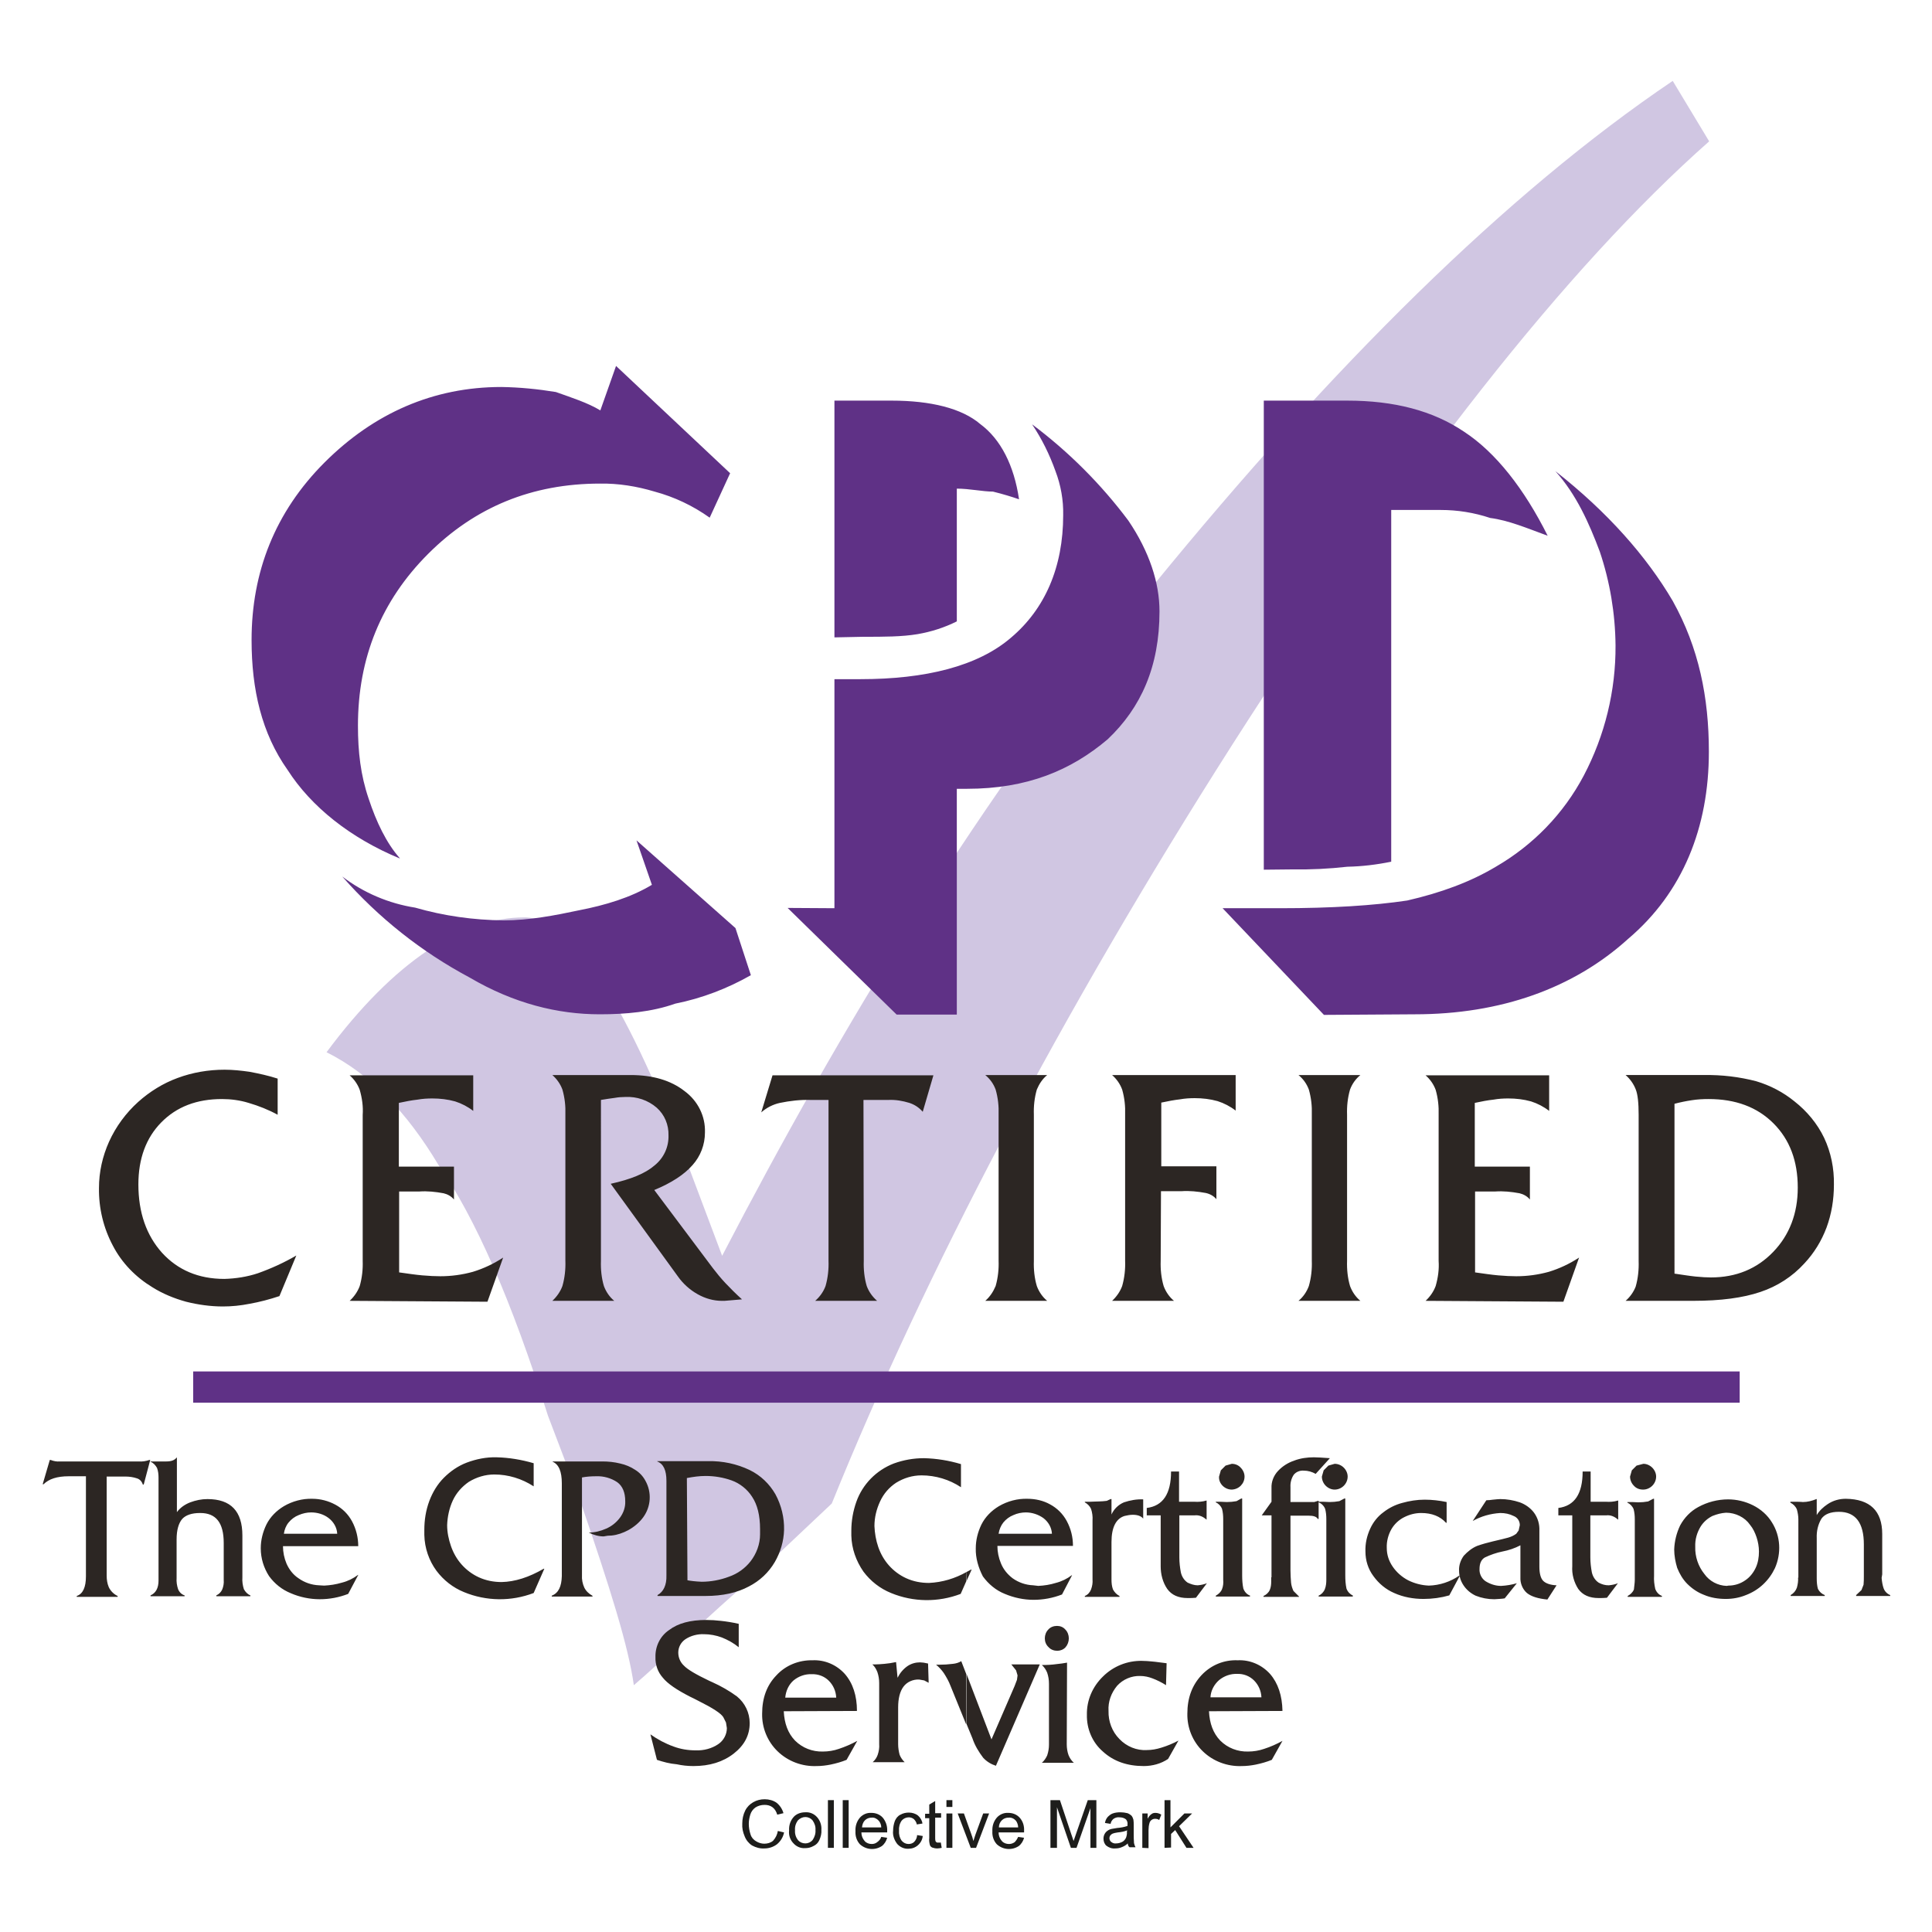
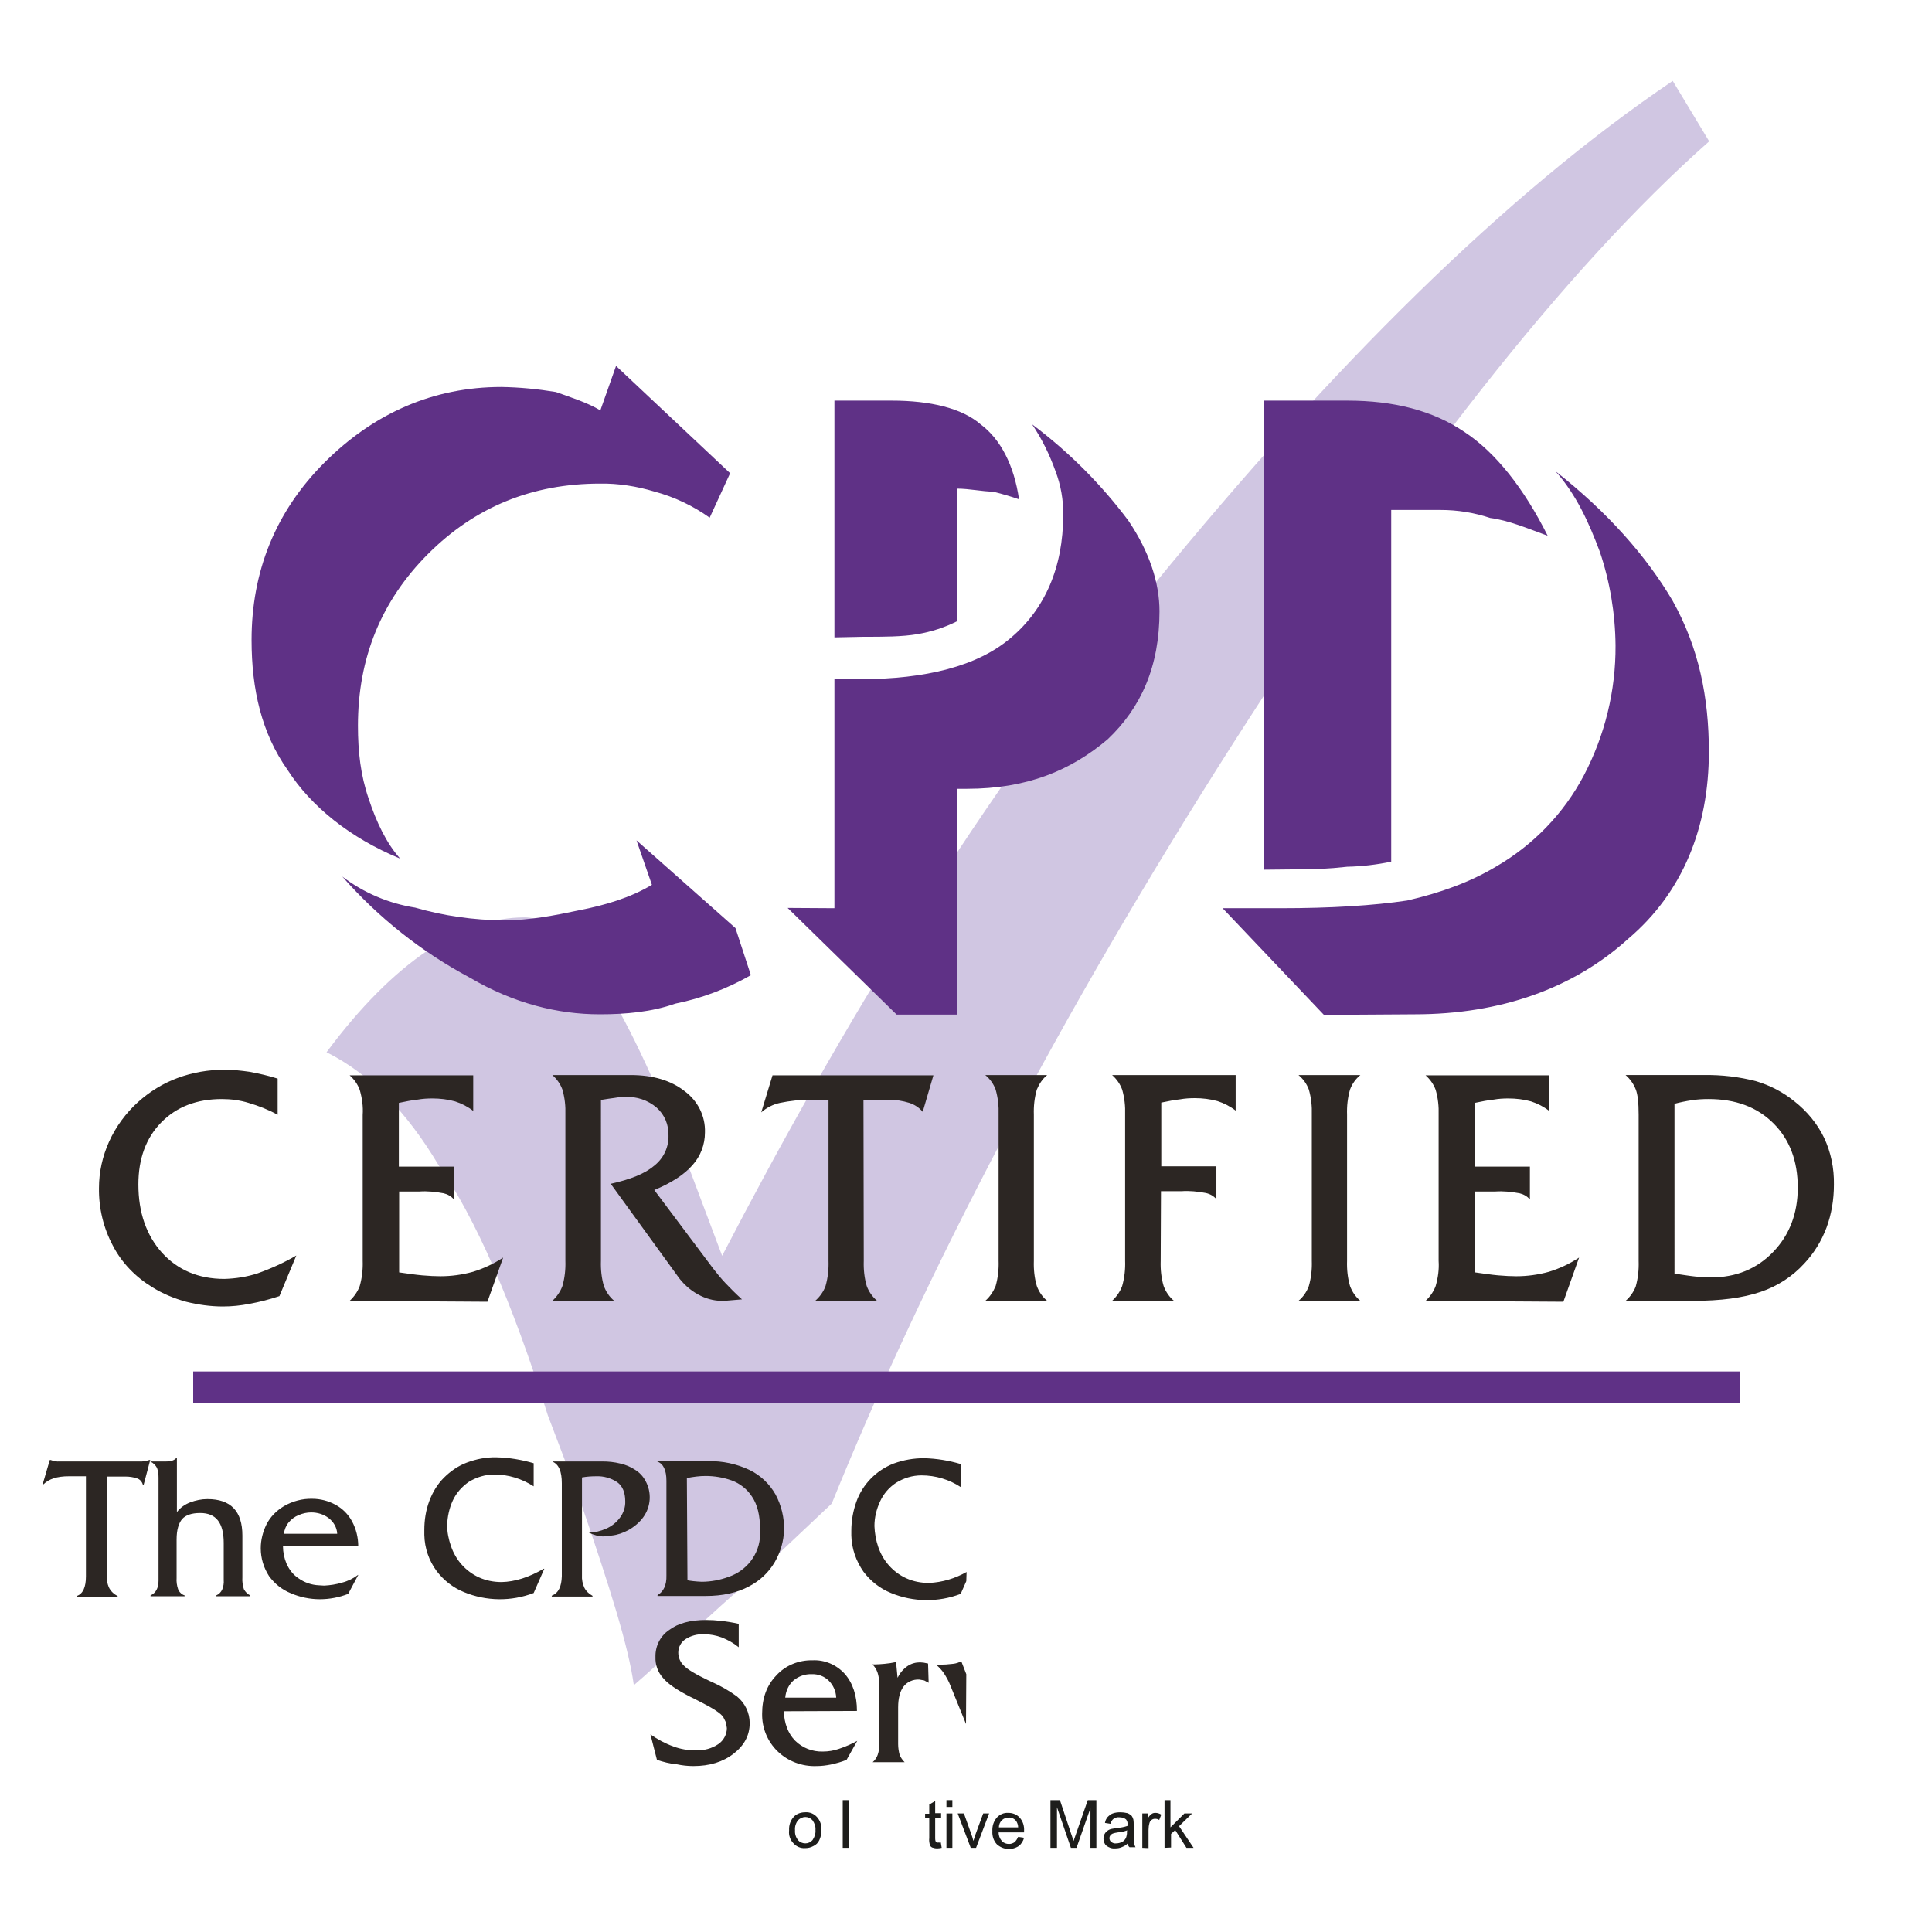
<svg xmlns="http://www.w3.org/2000/svg" version="1.1" id="图层_1" x="0px" y="0px" viewBox="0 0 652 652" style="enable-background:new 0 0 652 652;" xml:space="preserve">
  <style type="text/css">
	.st0{fill-rule:evenodd;clip-rule:evenodd;fill:#D0C6E2;}
	.st1{fill-rule:evenodd;clip-rule:evenodd;fill:#5F3186;}
	.st2{fill-rule:evenodd;clip-rule:evenodd;fill:#2C2623;}
	.st3{fill:none;stroke:#5F3186;stroke-width:10.544;stroke-miterlimit:2.613;}
	.st4{fill:#1D1D1B;}
</style>
  <title>cpd-certified</title>
  <path id="_Path_" class="st0" d="M564.5,27.3l12.3,20.4C528.5,90.4,474.8,159.1,416,251.1c-58,91-103.7,178.3-135.3,256.3  l-24.6,23.2c-18.4,15.8-33.4,30.7-42.2,38.1c-1.8-13-7.9-32.5-18.4-63.1l-10.6-27.9c-12.3-39-24.6-66.9-36.9-84.5  c-10.5-17.6-22.8-30.6-37.8-38.1c22.8-30.7,45.7-45.5,66.8-45.5c16.7,0,35.1,30.6,56.2,86.3l10.5,27.9  c39.5-76.1,87-155.1,145.8-226.6C449.4,123.9,508.2,65.3,564.5,27.3" />
  <path class="st1" d="M253.4,329.1c-7.9,4.5-16.5,7.8-25.5,9.6c-7.9,2.8-16.7,3.6-25.5,3.6c-14.1,0-28.9-3.6-43.9-12.4  c-16.3-8.7-30.8-20.2-43-34.1c7.2,5.5,15.7,9.1,24.6,10.5c9.7,2.8,19.7,4.2,29.8,4.3c8.8,0,17.5-1.7,25.5-3.4  c8.8-1.7,17.5-4.3,24.6-8.6l-5.2-15l33.4,29.6 M134.9,289.7c-16.7-6.9-29.9-17.5-37.8-29.8c-8.8-12.4-12.2-27.2-12.2-43.9  c0-22.9,7.9-43.2,24.6-59.9s36.8-25.5,59.7-25.5c6.2,0.1,12.3,0.7,18.4,1.7c5.3,1.9,10.7,3.6,15,6.2l5.3-15l38.5,36.2l-6.9,15  c-5.6-4-11.9-7-18.6-8.8c-6-1.8-12.2-2.8-18.4-2.7c-22.9,0-42.2,7.9-58,23.7s-23.7,35.1-23.7,58c0,8.8,0.9,16.7,3.6,24.6  c2.6,7.9,6,15,10.5,20.1 M281.6,215.1v-79.9h19.3c13.2,0,23.7,2.6,29.9,7.9c6.9,5.1,11.4,13.9,13.1,25.4c-2.6-0.9-5.2-1.7-8.8-2.6  c-3.5,0-7.9-1-12.2-1v44.8c-4.2,2.1-8.6,3.5-13.2,4.3c-5.3,0.9-11.4,0.9-18.4,0.9L281.6,215.1z M281.6,306.5v-77.3h8.8  c21.8,0,39.6-4.3,50.9-14.1c11.3-9.6,17.5-23.6,17.5-41.3c0.1-5-0.8-10.1-2.6-14.8c-2-5.6-4.6-10.9-7.9-15.8  c12.3,9.2,23.3,20.2,32.5,32.5c7.1,10.5,10.5,21,10.5,30.6c0,18.6-6.2,32.5-17.5,43.2c-12.4,10.5-27.2,16.7-47.5,16.7h-3.4v76.2  h-20.3l-36.8-36L281.6,306.5z M446.8,342.5l-34.2-36h19.3c17.5,0,31.6-0.9,43-2.6c11.3-2.6,21.2-6.2,29.9-11.4  c12.6-7.3,22.9-17.9,29.7-30.8c7.1-13.5,10.8-28.6,10.7-43.9c-0.1-10.8-1.9-21.5-5.3-31.6c-3.6-9.6-7.9-19.3-15-27.2  c17.6,13.8,30.8,28.8,39.6,43.8c8.8,15.8,12.2,32.5,12.2,50.9c0,25.5-8.8,47.5-27.2,63.1c-18.4,16.7-43,25.5-72.1,25.5L446.8,342.5z   M426.5,293.5V135.2h28.2c15.8,0,28.9,3.4,39.4,10.5c10.7,7,20.3,19.3,28.2,35.1c-7.1-2.6-13.2-5.2-19.4-6c-5.4-1.8-11-2.7-16.7-2.7  h-16.7v118.7c-4.9,1-9.8,1.6-14.8,1.7c-6.2,0.7-12.4,1-18.6,0.9L426.5,293.5z" />
  <path class="st2" d="M100,423.7l-5.7,13.7c-3.3,1.1-6.7,2-10.1,2.6c-3,0.6-6,0.9-9,0.9c-4.2,0-8.4-0.6-12.4-1.6  c-4-1.1-7.9-2.7-11.4-4.9c-5.6-3.4-10.3-8.2-13.3-14c-3.2-6-4.8-12.7-4.7-19.5c0-5.4,1.2-10.7,3.4-15.6c2.3-5.1,5.7-9.7,9.8-13.4  c3.9-3.5,8.4-6.3,13.3-8.1c5.1-1.9,10.5-2.8,15.9-2.8c2.8,0,5.6,0.3,8.4,0.7c3.2,0.6,6.4,1.3,9.5,2.3v12.2c-3.1-1.7-6.4-3-9.8-4  c-2.9-0.9-6-1.3-9-1.3c-8.5,0-15.3,2.6-20.5,7.9c-5.1,5.2-7.7,12.2-7.7,20.9c0,9.5,2.7,17.2,8,23.1c5.3,5.8,12.3,8.8,21,8.8  c3.8-0.1,7.7-0.7,11.3-1.9C91.5,428.1,95.9,426.1,100,423.7 M118,439c1.5-1.4,2.7-3.1,3.4-5c0.8-2.8,1.1-5.7,1-8.5v-49.2  c0.2-2.9-0.2-5.7-1-8.5c-0.7-1.9-1.9-3.6-3.4-4.9h41.7v12c-1.8-1.4-3.9-2.5-6.1-3.2c-2.5-0.7-5.1-1-7.7-1c-1.7,0-3.3,0.1-5,0.4  c-1.9,0.2-4,0.6-6.3,1.1v21.5h18.6v11.1c-0.9-1.1-2.2-1.8-3.5-2.1c-2.7-0.5-5.5-0.8-8.2-0.6h-6.8v27.3c2.9,0.4,5.5,0.8,7.8,1  c2.3,0.2,4.4,0.3,6.1,0.3c3.7,0,7.4-0.5,11-1.5c3.6-1.1,7-2.7,10.2-4.8l-5.3,14.9L118,439z M202.8,425.5c-0.1,2.9,0.2,5.8,1,8.5  c0.7,1.9,1.9,3.7,3.5,5h-20.9c1.5-1.4,2.7-3.1,3.4-5c0.8-2.8,1.1-5.7,1-8.5v-49.3c0.1-2.9-0.2-5.7-1-8.5c-0.7-1.9-1.9-3.6-3.4-4.9  h26.4c7.5,0,13.6,1.8,18.2,5.4c4.5,3.3,7.1,8.5,6.9,14c0,4.1-1.5,8-4.2,11c-2.8,3.2-7.1,6-12.9,8.4l19.8,26.4c1.3,1.7,2.7,3.4,4.2,5  c1.6,1.7,3.5,3.6,5.6,5.5l-5.9,0.5h-0.9c-2.8,0-5.6-0.8-8.1-2.2c-2.7-1.5-5-3.6-6.7-6l-22.7-31.3c6.8-1.5,11.7-3.5,14.8-6.2  c3.1-2.5,4.8-6.2,4.7-10.1c0.1-3.6-1.3-7-4-9.4c-2.9-2.5-6.7-3.8-10.6-3.6c-1.2,0-2.4,0.1-3.5,0.3c-1.4,0.2-3,0.4-4.7,0.7  L202.8,425.5z M291.5,425.5c-0.1,2.9,0.2,5.8,1,8.5c0.7,1.9,1.9,3.6,3.5,5h-20.9c1.6-1.4,2.8-3.1,3.5-5c0.8-2.8,1.1-5.7,1-8.5v-54.3  h-6.1c-3.5-0.1-6.9,0.3-10.3,1c-2.3,0.5-4.5,1.6-6.3,3.2l3.8-12.5H315l-3.6,12.3c-1.2-1.4-2.7-2.4-4.5-3c-2.3-0.7-4.6-1.1-7-1h-8.5  L291.5,425.5z M348.9,425.5c-0.1,2.9,0.2,5.8,1,8.5c0.7,1.9,1.9,3.7,3.5,5h-20.9c1.6-1.4,2.7-3.1,3.5-5c0.8-2.8,1.1-5.7,1-8.5v-49.3  c0.1-2.9-0.2-5.7-1-8.5c-0.7-1.9-1.9-3.6-3.5-4.9h20.9c-1.6,1.3-2.7,3-3.5,4.9c-0.8,2.8-1.1,5.6-1,8.5L348.9,425.5z M391.7,425.5  c-0.1,2.9,0.2,5.8,1,8.5c0.7,1.9,1.9,3.7,3.5,5h-20.9c1.5-1.4,2.7-3.1,3.4-5c0.8-2.8,1.1-5.7,1-8.5v-49.3c0.1-2.9-0.2-5.7-1-8.5  c-0.7-1.9-1.9-3.6-3.4-4.9h41.7v12c-1.8-1.4-3.9-2.5-6.1-3.2c-2.5-0.7-5.1-1-7.7-1c-1.7,0-3.3,0.1-5,0.4c-1.8,0.2-4,0.6-6.3,1.1  v21.5h18.6v11.1c-0.9-1.1-2.2-1.8-3.6-2.1c-2.7-0.5-5.5-0.8-8.2-0.6h-6.9L391.7,425.5z M454.6,425.5c-0.1,2.9,0.2,5.8,1,8.5  c0.7,1.9,1.9,3.7,3.5,5h-20.9c1.6-1.3,2.8-3.1,3.5-5c0.8-2.8,1.1-5.7,1-8.5v-49.3c0.1-2.9-0.2-5.7-1-8.5c-0.7-1.9-1.9-3.6-3.5-4.9  h20.9c-1.6,1.3-2.8,3-3.5,4.9c-0.8,2.8-1.1,5.6-1,8.5L454.6,425.5z M481.1,439c1.5-1.4,2.7-3.1,3.4-5c0.8-2.8,1.2-5.6,1-8.5v-49.2  c0.1-2.9-0.2-5.7-1-8.5c-0.7-1.9-1.9-3.6-3.4-4.9h41.7v12c-1.8-1.4-3.9-2.5-6.1-3.2c-2.5-0.7-5.1-1-7.7-1c-1.7,0-3.3,0.1-5,0.4  c-1.9,0.2-4,0.6-6.3,1.1v21.5h18.6v11.1c-0.9-1.1-2.2-1.8-3.5-2.1c-2.7-0.5-5.5-0.8-8.2-0.6h-6.8v27.3c2.9,0.4,5.5,0.8,7.8,1  s4.4,0.3,6.1,0.3c3.7,0,7.4-0.5,11-1.5c3.6-1.1,7-2.7,10.2-4.8l-5.3,14.9L481.1,439z M565,429.8c2.8,0.4,5.2,0.8,7.2,1  s3.8,0.3,5.2,0.3c8.5,0,15.5-2.9,21-8.6c5.5-5.7,8.3-13,8.3-21.7c0-9-2.7-16.2-8.2-21.7c-5.5-5.5-12.8-8.2-21.9-8.2  c-1.9,0-3.8,0.1-5.7,0.4c-2,0.3-3.9,0.7-5.8,1.2V429.8z M548.6,439c1.5-1.3,2.7-3,3.4-4.8c0.8-2.8,1.1-5.7,1-8.7v-49.3  c0-4-0.3-6.9-1-8.6c-0.7-1.8-1.9-3.5-3.4-4.8h26.5c5.9-0.1,11.9,0.6,17.6,2.1c4.7,1.4,9.1,3.7,12.9,6.8c4.2,3.3,7.7,7.5,10,12.3  c2.3,4.9,3.4,10.3,3.3,15.8c0,5-0.8,9.9-2.5,14.5c-1.7,4.5-4.2,8.6-7.5,12.1c-4,4.4-9.1,7.7-14.8,9.6c-5.9,2-13.4,3-22.7,3  L548.6,439z" />
  <line id="_Path_2" class="st3" x1="65.2" y1="468.1" x2="587.1" y2="468.1" />
  <path class="st2" d="M326.2,530.5c-3.9,2.2-8.2,3.5-12.7,3.7c-2.7,0-5.3-0.5-7.7-1.6c-2.2-1-4.2-2.5-5.8-4.3  c-1.6-1.8-2.8-3.9-3.6-6.2c-0.8-2.3-1.2-4.7-1.3-7.1c0-2.9,0.7-5.7,1.9-8.3c1.2-2.6,3-4.7,5.4-6.3c2.6-1.6,5.5-2.5,8.6-2.5  c4.7,0,9.4,1.4,13.3,4v-7.8c-4-1.2-8.2-1.9-12.5-2c-3.5,0-6.9,0.6-10.2,1.8c-5.9,2.3-10.5,7-12.6,12.9c-1.1,3.1-1.7,6.4-1.7,9.8v0.8  v0.8l0,0c0.1,4.4,1.6,8.6,4.1,12.2c2.4,3.2,5.6,5.7,9.3,7.2c7.5,3.1,15.9,3.2,23.5,0.3l1.9-4.3 M326.1,565l-1.7-4.4  c-0.8,0.5-1.8,0.8-2.8,0.9c-1.6,0.2-3.1,0.3-4.7,0.3h-1c1,0.8,1.9,1.8,2.6,2.8c0.9,1.4,1.7,2.8,2.3,4.4l5.2,12.8L326.1,565z   M221.7,593.9l-2.2-8.6c2.4,1.7,5,3.1,7.8,4.1c2.4,0.9,4.9,1.3,7.5,1.3c2.7,0.1,5.4-0.6,7.6-2.1c1.8-1.2,2.9-3.3,2.9-5.4l-0.3-1.9  l-0.9-1.8c-0.8-1.3-3.6-3.1-8.4-5.5c-1.2-0.6-2.1-1.1-2.8-1.4c-4.5-2.3-7.6-4.4-9.2-6.4c-1.7-1.9-2.6-4.4-2.5-7  c-0.1-3.6,1.6-7.1,4.6-9.1c3-2.3,7.2-3.4,12.5-3.4c1.7,0,3.3,0.1,5,0.3c1.8,0.2,3.8,0.5,6,1v7.9c-1.7-1.4-3.7-2.5-5.7-3.3  c-1.9-0.7-4-1.1-6-1.1c-2.2-0.1-4.5,0.5-6.3,1.7c-1.5,1-2.4,2.7-2.4,4.5c0,1.7,0.7,3.3,1.9,4.4c1.2,1.3,4.1,3,8.5,5.1l1.1,0.5  c2.9,1.3,5.7,2.9,8.3,4.8c2.7,2.2,4.3,5.5,4.3,9c0,4.1-1.8,7.5-5.4,10.3c-3.6,2.8-8.1,4.2-13.6,4.2c-1.9,0-3.8-0.2-5.6-0.6  C226,595.2,223.8,594.6,221.7,593.9L221.7,593.9z M265,572.9h17.2c-0.1-2.2-1-4.2-2.5-5.7c-1.5-1.5-3.6-2.3-5.8-2.2  c-2.2-0.1-4.4,0.7-6.1,2.1C266.2,568.5,265.2,570.6,265,572.9z M264.5,577.5c0.2,4.1,1.4,7.4,3.8,9.9c2.5,2.5,5.9,3.8,9.4,3.7  c1.8,0,3.7-0.3,5.4-0.9c2.1-0.7,4.2-1.6,6.2-2.7l-3.6,6.4c-1.7,0.7-3.5,1.2-5.4,1.6c-1.5,0.3-3.1,0.5-4.7,0.5  c-4.9,0.2-9.7-1.6-13.2-5c-3.4-3.3-5.3-7.9-5.2-12.7c0-5.3,1.6-9.6,4.8-12.9c3.1-3.4,7.6-5.2,12.2-5.1c4.1-0.2,8.1,1.5,10.9,4.6  c2.7,3.1,4.1,7.3,4.1,12.5L264.5,577.5z M313.4,567.9l-1.5-0.8l-1.7-0.3c-2.1-0.1-4.1,0.8-5.3,2.4c-1.2,1.6-1.8,4-1.8,7v12.4  c0,1.2,0.2,2.5,0.5,3.6c0.4,1,1,1.8,1.7,2.5h-10.8c0.8-0.7,1.4-1.6,1.7-2.5c0.4-1.2,0.6-2.4,0.5-3.6v-20.6c0-1.3-0.2-2.5-0.6-3.7  c-0.4-1-0.9-1.9-1.7-2.6h0.7c1.1,0,2.2-0.1,3.4-0.2c1.2-0.1,2.5-0.3,3.9-0.6l0.5,5.3c0.8-1.6,1.9-2.9,3.3-3.9  c1.3-0.9,2.8-1.3,4.3-1.3l1.2,0.1l1.5,0.3L313.4,567.9z M29,532v-33.8h-5.8c-3.9,0-6.7,0.9-8.5,2.7h-0.3l2.4-8.2h0.3  c1,0.4,2.1,0.6,3.1,0.5h26.6c1.2,0.1,2.5-0.1,3.6-0.5h0.3l-2.2,8.3h-0.3c-0.3-1-1-1.8-2-2.1c-1.2-0.4-2.5-0.6-3.8-0.6H36v33.5  c0,1.3,0.2,2.6,0.7,3.8c0.6,1.3,1.7,2.4,3,3v0.3H25.9v-0.3C28,537.9,29,535.6,29,532L29,532z M53.5,532.7v-34c0-1.1-0.1-2.2-0.5-3.3  c-0.5-0.9-1.2-1.7-2.2-2.1v-0.1h5.3c1.7,0,2.8-0.4,3.5-1.3h0.1v18.4c1.1-1.5,2.7-2.6,4.5-3.3c1.9-0.7,3.8-1.1,5.8-1.1  c7.9,0,11.8,4.1,11.8,12.3v14.1c-0.1,1.4,0.1,2.7,0.5,4c0.5,0.9,1.2,1.7,2.2,2.1v0.3H73v-0.3c0.9-0.4,1.6-1.1,2-2  c0.4-1,0.6-2.1,0.5-3.2v-12.5c0-6.8-2.6-10.1-7.9-10.1h-0.1c-2.8,0-4.8,0.7-6,2c-1.2,1.4-1.9,3.7-1.9,6.9v13  c-0.1,1.3,0.1,2.6,0.5,3.8c0.4,1,1.2,1.8,2.2,2.1v0.3H50.8v-0.3c1.8-0.8,2.7-2.5,2.7-5V532.7z M88,522.5c0-2.8,0.7-5.5,1.9-8  c1.3-2.6,3.4-4.7,5.9-6.2c2.9-1.7,6.3-2.6,9.6-2.5c2.7,0,5.4,0.7,7.8,2c2.4,1.3,4.3,3.2,5.6,5.6c1.4,2.6,2.1,5.5,2.1,8.4H95.5  c0,2,0.4,4,1.2,5.9c0.9,2,2.2,3.7,4,4.9c2.1,1.5,4.5,2.3,7,2.4l1.7,0.1c2-0.1,4-0.4,6-1c2-0.5,3.8-1.4,5.4-2.6h0.1l-3.4,6.4  c-3.1,1.2-6.3,1.8-9.6,1.8c-3.3,0-6.7-0.7-9.7-2c-3-1.2-5.5-3.2-7.4-5.8C89,529.1,88,525.9,88,522.5 M95.8,517.6h18  c-0.1-2.1-1.2-4-2.9-5.3c-1.7-1.3-3.8-1.9-5.9-1.9c-1.4,0-2.8,0.3-4.2,0.9c-1.3,0.5-2.5,1.4-3.4,2.5C96.5,514.9,96,516.2,95.8,517.6   M143.2,518v-0.8v-0.9c0-3.3,0.5-6.6,1.7-9.8c1.1-2.9,2.7-5.6,4.9-7.8c2.2-2.2,4.8-4,7.7-5.1c3.2-1.2,6.6-1.9,10.1-1.8  c4.2,0.1,8.4,0.8,12.5,2v7.8c-4-2.6-8.6-4-13.3-4c-3,0-6,0.9-8.6,2.5c-2.3,1.6-4.2,3.7-5.4,6.3c-1.2,2.6-1.8,5.5-1.9,8.3  c0,2.4,0.5,4.8,1.3,7.1c0.8,2.3,2,4.4,3.6,6.2c1.6,1.8,3.6,3.3,5.8,4.3c2.4,1.1,5,1.6,7.7,1.6c4.5-0.1,9.2-1.6,14.2-4.5h0.2  l-3.6,8.2c-7.6,2.9-16,2.8-23.5-0.3c-3.7-1.5-6.9-4-9.3-7.2C144.8,526.7,143.3,522.5,143.2,518L143.2,518z M189.6,531.9v-31.3  c0-4-1-6.4-3.1-7.3v-0.1h16.8c2,0,4,0.2,6,0.7c1.8,0.4,3.5,1.1,5,2.1c1.5,0.9,2.7,2.2,3.5,3.7c2.2,3.9,1.9,8.7-0.7,12.3  c-1.3,1.8-3.1,3.3-5.1,4.4c-1.7,0.9-3.6,1.6-5.6,1.8c-0.9,0-1.8,0.1-2.7,0.3c-1.7,0-3.4-0.5-5-1.3c2,0,4-0.5,5.8-1.3  c1.9-0.8,3.5-2.1,4.7-3.7c1.2-1.6,1.9-3.6,1.8-5.6c0-2.9-0.9-5.1-2.7-6.4c-2.1-1.4-4.6-2.1-7.1-2c-1.6,0-3.2,0.1-4.8,0.4v33  c-0.1,1.4,0.2,2.9,0.8,4.2c0.6,1.2,1.6,2.1,2.7,2.7l0.1,0.3h-13.8v-0.3C188.5,537.6,189.5,535.4,189.6,531.9 M224.9,531.7v-32  c0-3.5-1-5.7-3.1-6.5v-0.1H239c4.8-0.1,9.6,0.9,14,3c3.7,1.8,6.7,4.7,8.7,8.2c2,3.7,3,7.9,2.9,12c-0.1,3.8-1.2,7.5-3.1,10.8  c-2.1,3.6-5.1,6.4-8.8,8.3c-3.9,2.1-8.8,3.2-14.6,3.2h-16.2v-0.3C223.9,537.2,225,534.9,224.9,531.7 M232,533.3  c1,0.2,2.6,0.4,4.8,0.5c3.1,0,6.3-0.6,9.2-1.7c2.9-1,5.4-2.8,7.3-5.2c2-2.6,3.2-5.8,3.2-9.1v-0.9v-0.8c0-4.7-0.9-8.3-2.7-11  c-1.6-2.5-4.1-4.5-6.9-5.5c-2.8-1-5.8-1.5-8.8-1.5c-2.1,0-4.2,0.3-6.3,0.7L232,533.3z" />
-   <path class="st2" d="M326.2,530.5l1.5-0.8h0.2l-1.7,3.8 M326.2,565l8.4,22l7.8-18l0.8-2.1l0.2-1.5l-0.5-1.7l-1.6-2h9.6l-14.8,34.2  c-1.6-0.5-3.1-1.4-4.3-2.7c-1.5-2-2.8-4.1-3.6-6.5l-2.1-5.1L326.2,565z M352.6,552.9c0-1.1,0.4-2.2,1.2-3c0.7-0.8,1.8-1.2,2.9-1.2  c1.1,0,2.1,0.4,2.8,1.2c0.8,0.8,1.2,1.9,1.2,3c0,1.1-0.4,2.2-1.1,3c-0.7,0.8-1.8,1.2-2.8,1.2c-1.1,0-2.2-0.4-2.9-1.2  C353,555.1,352.6,554,352.6,552.9 M360,588.7c0,1.2,0.2,2.5,0.6,3.6c0.4,1,1,1.9,1.8,2.6h-10.8c0.8-0.7,1.4-1.6,1.8-2.5  c0.4-1.2,0.6-2.4,0.6-3.6v-20.6c0-1.3-0.2-2.5-0.6-3.7c-0.4-1-1-1.9-1.8-2.6c1.9,0,3.5-0.1,4.9-0.3c1.2-0.1,2.4-0.3,3.6-0.5  L360,588.7z M393.5,568.7c-1.4-0.9-3-1.7-4.6-2.3c-1.3-0.5-2.7-0.8-4.1-0.8c-2.9-0.1-5.8,1.1-7.8,3.3c-2,2.4-3.1,5.4-2.9,8.5  c-0.1,3.5,1.2,7,3.7,9.5c2.4,2.5,5.8,3.9,9.2,3.7c1.7,0,3.3-0.3,4.9-0.8c2-0.6,3.9-1.4,5.8-2.4l-3.5,6.2c-1.2,0.8-2.5,1.4-3.9,1.8  c-1.4,0.4-2.9,0.6-4.3,0.6c-5.6,0-10.2-1.6-13.8-4.9c-3.6-3.1-5.5-7.7-5.4-12.4c-0.1-4.9,1.9-9.5,5.4-12.9c3.5-3.5,8.3-5.4,13.2-5.3  c1.1,0,2.2,0.1,3.3,0.2c1.4,0.1,3.1,0.4,5,0.6L393.5,568.7z M408.5,572.8h17.2c-0.1-2.2-1-4.2-2.5-5.7c-1.5-1.5-3.6-2.3-5.7-2.2  c-2.2-0.1-4.4,0.7-6.1,2.1C409.7,568.5,408.6,570.6,408.5,572.8L408.5,572.8z M408,577.5c0.2,4.1,1.4,7.4,3.8,9.9  c2.5,2.5,5.9,3.8,9.4,3.7c1.8,0,3.7-0.3,5.4-0.9c2.2-0.7,4.2-1.6,6.2-2.7l-3.6,6.4c-1.7,0.7-3.5,1.2-5.4,1.6  c-1.5,0.3-3.1,0.5-4.7,0.5c-4.9,0.2-9.7-1.6-13.2-5c-3.4-3.3-5.3-7.9-5.2-12.7c0-5.3,1.6-9.6,4.8-13c3.2-3.4,7.6-5.2,12.2-5  c4.1-0.2,8.1,1.5,10.9,4.6c2.7,3.1,4.1,7.3,4.2,12.5L408,577.5z M329.3,522.5c0-2.8,0.7-5.5,1.9-8c1.3-2.6,3.4-4.7,5.9-6.2  c2.9-1.7,6.3-2.6,9.6-2.5c2.7,0,5.4,0.6,7.7,1.9c2.4,1.3,4.3,3.2,5.6,5.6c1.4,2.6,2.1,5.4,2.1,8.4h-25.5c0,2,0.4,4,1.2,5.9  c0.8,2,2.2,3.7,3.9,5c2.1,1.5,4.5,2.3,7,2.4l1.7,0.2c2-0.1,4-0.4,5.9-1c2-0.5,3.8-1.4,5.4-2.6h0.1l-3.4,6.5  c-3.1,1.2-6.3,1.8-9.6,1.8c-3.3,0-6.6-0.7-9.7-2c-3-1.2-5.5-3.3-7.4-5.9C330.2,529.1,329.2,525.8,329.3,522.5 M337,517.6h18  c-0.1-2.1-1.2-4-2.9-5.3c-1.7-1.2-3.8-1.9-5.9-1.9c-1.4,0-2.9,0.3-4.2,0.9c-1.3,0.5-2.5,1.4-3.4,2.5  C337.8,514.8,337.2,516.2,337,517.6 M368.7,533v-19.9c0.1-1.3-0.1-2.7-0.5-3.9c-0.4-0.9-1.2-1.7-2.1-2.2v-0.2h1.8  c0.7,0,1.7-0.1,2.9-0.1c0.9,0,1.8-0.1,2.7-0.2l1.3-0.6h0.3v5.2c0.8-1.8,2.3-3.3,4.2-4.1c2.1-0.7,4.3-1.1,6.5-1v6.5  c-0.6-0.8-1.8-1.3-3.5-1.3c-1,0-1.9,0.2-2.8,0.4c-2.9,0.9-4.4,3.9-4.4,8.8V533c0,1.2,0.1,2.3,0.5,3.4c0.5,0.9,1.2,1.7,2.2,2.2v0.3  h-11.7v-0.3c1-0.4,1.7-1.2,2.1-2.2C368.6,535.3,368.8,534.2,368.7,533 M391.7,528.6v-17.2H387v-2.5c5.5-0.7,8.2-4.8,8.2-12.3h2.7  v10.2h5.1c1.4,0.1,2.8,0,4.1-0.4h0.1v6.4h-0.1c-1.1-1-2.5-1.6-4-1.4H398v14.2c0,1.7,0.2,3.4,0.5,5c0.3,1.4,1.1,2.7,2.3,3.5  c1.1,0.5,2.2,0.9,3.4,0.9c1.1-0.1,2.1-0.3,3.1-0.7l-3.7,4.9c-0.9,0.1-1.9,0.1-2.8,0.1c-3.1,0-5.4-1-6.9-3.1  C392.4,534,391.7,531.3,391.7,528.6L391.7,528.6z M415.7,494c1.2,0,2.3,0.5,3,1.3c0.8,0.8,1.3,1.9,1.3,3c0,2.4-1.9,4.3-4.3,4.4  c-1.2,0-2.3-0.5-3.1-1.3c-0.8-0.8-1.3-1.9-1.2-3.1l0.6-2.1l1.6-1.6L415.7,494 M412.8,533.1v-20.5c0-1.1-0.1-2.3-0.4-3.4  c-0.4-1-1.2-1.8-2.1-2.2v-0.2c1.2,0,2.4,0,3.7,0.1c1.1,0,2.2-0.1,3.3-0.3l1.6-0.9h0.3v26c0,1.5,0.1,3,0.4,4.4c0.4,1.1,1.2,2,2.3,2.4  l-0.1,0.3h-11.5v-0.3c0.9-0.5,1.7-1.2,2.1-2.2C412.8,535.3,412.9,534.2,412.8,533.1 M429.1,532.3v-20.9h-3.3l3.3-4.6v-4.6  c-0.1-2.1,0.7-4.2,2.2-5.8c1.5-1.6,3.4-2.8,5.5-3.5c2.1-0.8,4.4-1.1,6.6-1.1c1,0,2.8,0.1,5.4,0.3l-4.8,5.3c-1.2-0.7-2.6-1.1-4-1.1  c-1.3-0.1-2.6,0.4-3.4,1.4c-0.8,1.2-1.2,2.7-1.1,4.2v5h8l1.3-0.4h0.2v6.1h-0.3c-0.4-0.8-1.5-1.1-3.1-1.1h-6.1v18.5  c0,1.4,0.1,2.8,0.2,4.1c0.1,1,0.4,1.9,0.8,2.8l1.9,1.9v0.1h-12v-0.3c0.9-0.4,1.7-1.1,2.1-2c0.4-0.9,0.5-1.9,0.5-2.9V532.3z   M450.4,494c1.2,0,2.3,0.5,3.1,1.3c0.8,0.8,1.3,1.9,1.3,3c0,1.2-0.5,2.3-1.3,3.1c-0.8,0.8-1.9,1.3-3.1,1.3c-1.1,0-2.2-0.5-3-1.3  c-0.8-0.8-1.3-1.9-1.3-3.1l0.6-2.1l1.6-1.6L450.4,494 M447.6,533.1v-20.5c0-1.1-0.1-2.3-0.4-3.4c-0.4-1-1.2-1.8-2.2-2.2v-0.2  c1.2,0,2.4,0,3.7,0.1c1.1,0,2.2-0.1,3.3-0.3l1.7-0.9h0.3v26c0,1.5,0.1,3,0.4,4.4c0.4,1.1,1.2,1.9,2.2,2.4l-0.1,0.3H445v-0.3  c0.9-0.4,1.7-1.2,2.1-2.2C447.5,535.3,447.6,534.2,447.6,533.1 M460.8,523.6c-0.1-2.7,0.5-5.3,1.6-7.7c1-2.2,2.5-4.1,4.4-5.5  c1.9-1.5,4.1-2.6,6.4-3.2c2.5-0.7,5-1.1,7.6-1.1c2.5,0,5,0.3,7.4,0.8v7H488c-2-2.2-4.8-3.3-8.4-3.3c-2,0-3.9,0.5-5.7,1.4  c-1.8,0.9-3.3,2.3-4.3,4c-1.1,1.9-1.7,4.2-1.6,6.4c0,2.3,0.7,4.4,2,6.3c1.3,1.9,3.1,3.5,5.2,4.6c2.2,1.1,4.6,1.7,7,1.8  c3.7-0.1,7.3-1.3,10.3-3.4h0.2l-3.6,6.7c-2.8,0.8-5.7,1.2-8.7,1.2c-3.4,0-6.8-0.6-9.9-2c-2.8-1.2-5.2-3.2-7-5.7  C461.7,529.5,460.8,526.6,460.8,523.6L460.8,523.6z M492.4,530.1c-0.1-1.8,0.5-3.6,1.6-5.1c1.3-1.4,2.8-2.6,4.5-3.3  c1.7-0.6,3.5-1.1,5.2-1.5c2.5-0.6,4.3-1,5.3-1.3c1-0.3,1.9-0.7,2.7-1.3l0.8-1.1l0.4-1.8c0-1.4-0.8-2.6-2.1-3.1c-1.4-0.7-2.9-1-4.5-1  c-3.3,0.2-6.5,1.1-9.3,2.7l4.6-7c0.7,0,1.5-0.1,2.2-0.2c1.1-0.1,1.9-0.2,2.5-0.2c2.3,0,4.5,0.4,6.6,1.1c1.9,0.7,3.6,1.9,4.8,3.5  c1.3,1.8,1.9,3.9,1.8,6.1v12.1c0,2.2,0.4,3.8,1.2,4.7s2.4,1.5,4.6,1.6l-3.1,4.8c-3.1-0.3-5.4-1-6.9-2.2c-1.5-1.3-2.3-3.3-2.2-5.3  v-10.8c-1.9,1-4,1.7-6.1,2.1c-2,0.4-4,1.1-5.9,2c-1.2,0.7-1.8,2-1.8,3.9c-0.1,1.6,0.7,3.2,2,4.1c1.6,1,3.4,1.6,5.3,1.6  c1.8-0.1,3.6-0.4,5.3-0.9l-4.1,5.1c-1.1,0.2-2.3,0.2-3.5,0.3c-2.2,0-4.3-0.4-6.3-1.2c-1.7-0.8-3.1-2-4.1-3.5  C492.9,533.5,492.4,531.8,492.4,530.1 M530.6,528.5v-17.1h-4.7v-2.5c5.5-0.7,8.2-4.8,8.2-12.3h2.7v10.2h5.1c1.4,0.1,2.8,0,4.1-0.4  h0.1v6.4H546c-1.1-1-2.5-1.6-4-1.4h-5.3v14.2c0,1.7,0.2,3.4,0.5,5c0.3,1.4,1.1,2.7,2.3,3.5c1.1,0.6,2.2,0.9,3.4,0.9  c1.1-0.1,2.1-0.3,3.1-0.7l-3.7,4.9c-0.9,0.1-1.9,0.1-2.8,0.1c-3.1,0-5.4-1-6.9-3.1C531.2,534,530.4,531.3,530.6,528.5L530.6,528.5z   M554.6,494c1.1,0,2.2,0.5,3,1.3c0.8,0.8,1.3,1.9,1.3,3c0,1.2-0.5,2.3-1.3,3.1c-0.8,0.8-1.9,1.3-3.1,1.3c-1.2,0-2.3-0.4-3.1-1.3  c-0.8-0.8-1.3-1.9-1.3-3.1l0.6-2.1l1.6-1.6L554.6,494 M551.7,533.1v-20.4c0-1.1-0.1-2.3-0.4-3.4c-0.4-1-1.2-1.8-2.1-2.2v-0.2  c1.2,0,2.4,0,3.7,0.1c1.1,0,2.2-0.1,3.3-0.3l1.7-0.9h0.3v26c-0.1,1.5,0.1,3,0.4,4.4c0.4,1.1,1.2,2,2.3,2.4l-0.1,0.3h-11.5v-0.3  c0.9-0.5,1.7-1.2,2.1-2.2C551.5,535.3,551.7,534.2,551.7,533.1 M565,522.9c0.1-2.8,0.8-5.6,2-8.1c1.4-2.6,3.5-4.8,6.1-6.2  c3.1-1.7,6.6-2.6,10.1-2.6c2.9,0,5.8,0.7,8.4,2c2.6,1.3,4.9,3.3,6.4,5.8c2.9,4.6,3.2,10.4,1,15.4c-1,2.1-2.3,3.9-4,5.5  c-1.7,1.6-3.7,2.8-5.8,3.6c-2.2,0.9-4.5,1.3-6.8,1.3c-2.5,0-5.1-0.4-7.4-1.4c-2.1-0.8-4-2.1-5.6-3.7c-1.5-1.5-2.6-3.4-3.4-5.4  C565.4,527.1,565,525,565,522.9z M572.1,522c-0.1,3.3,1,6.6,3.1,9.2c1.7,2.4,4.5,3.9,7.5,4l0.6-0.1c2,0,4-0.6,5.7-1.8  c1.5-1,2.7-2.5,3.5-4.2c0.8-1.7,1.1-3.6,1.1-5.5c0-1.6-0.3-3.3-0.8-4.8c-0.5-1.5-1.2-3-2.2-4.2c-0.9-1.3-2.1-2.3-3.5-3  c-1.4-0.7-3-1.1-4.6-1.1c-1.6,0.1-3.1,0.5-4.6,1.1c-1.6,0.8-3,2-4,3.6C572.7,517.2,572,519.5,572.1,522 M606.9,532.5v-19.8  c0-1.1-0.2-2.2-0.5-3.3c-0.4-1-1.2-1.8-2.2-2.3v-0.3c2.1,0,3.5,0,4.2,0.1c1.6,0,3.1-0.4,4.6-1h0.1v5.4c0.9-1.5,2.2-2.7,3.7-3.7  c1.8-1.2,3.9-1.8,6.1-1.8c8.2,0.1,12.3,4.1,12.3,11.9v13.6l-0.2,1.2c0.1,1.2,0.3,2.5,0.7,3.6c0.4,1,1.2,1.8,2.2,2.2v0.3h-11.5v-0.3  l1.8-1.7l0.7-1.8c0.1-1,0.1-1.9,0.1-2.9v-10.7c0-7.3-2.8-11-8.4-11c-2.9,0-4.8,0.8-5.9,2.3c-1.2,2-1.7,4.3-1.6,6.6v13.6  c0,1.2,0.1,2.4,0.4,3.5c0.5,1,1.3,1.7,2.3,2.1v0.3h-11.5v-0.3c1-0.6,1.7-1.4,2.1-2.5c0.3-1.1,0.5-2.3,0.4-3.5" />
-   <path class="st4" d="M262.5,617.9l2.1,0.5c-0.3,1.6-1.2,3-2.4,4c-1.2,0.9-2.7,1.4-4.2,1.4c-1.5,0.1-2.9-0.3-4.2-1  c-1.1-0.7-2-1.8-2.5-3.1c-0.6-1.4-0.9-2.8-0.8-4.3c0-1.5,0.3-3,1-4.4c0.6-1.2,1.6-2.2,2.7-2.8c1.2-0.7,2.5-1,3.9-1  c1.4,0,2.9,0.4,4,1.2c1.1,0.9,1.9,2.1,2.3,3.5l-2.1,0.5c-0.3-1-0.8-1.9-1.6-2.5c-0.8-0.6-1.7-0.8-2.7-0.8c-1.1,0-2.2,0.3-3.1,0.9  c-0.8,0.6-1.4,1.4-1.7,2.4c-0.3,1-0.5,2-0.5,3.1c0,1.2,0.2,2.4,0.6,3.6c0.3,1,1,1.8,1.9,2.3c0.8,0.5,1.8,0.8,2.7,0.8  c1.1,0,2.2-0.3,3-1C261.8,620.2,262.3,619.1,262.5,617.9z" />
  <path class="st4" d="M266.3,617.7c-0.1-1.8,0.5-3.5,1.8-4.8c1-0.9,2.3-1.3,3.7-1.3c1.5-0.1,2.9,0.5,3.9,1.6c1.1,1.2,1.6,2.8,1.5,4.3  c0.1,1.2-0.2,2.4-0.7,3.5c-0.4,0.9-1.1,1.6-2,2c-0.9,0.5-1.8,0.7-2.8,0.7c-1.5,0.1-2.9-0.5-3.9-1.6  C266.7,621,266.1,619.4,266.3,617.7z M268.3,617.7c-0.1,1.2,0.3,2.4,1,3.3c0.6,0.7,1.5,1.1,2.5,1.1c0.9,0,1.8-0.4,2.4-1.1  c0.7-1,1.1-2.2,1-3.4c0.1-1.2-0.3-2.3-1-3.3c-0.6-0.7-1.5-1.1-2.4-1.1c-0.9,0-1.8,0.4-2.5,1.1C268.5,615.4,268.2,616.5,268.3,617.7  L268.3,617.7z" />
-   <path class="st4" d="M279.4,623.6v-16.1h2v16.1H279.4z" />
  <path class="st4" d="M284.4,623.6v-16.1h2v16.1H284.4z" />
-   <path class="st4" d="M297.4,619.9l2,0.3c-0.3,1.1-0.9,2.1-1.8,2.8c-2.3,1.5-5.3,1.3-7.4-0.6c-1.1-1.2-1.6-2.8-1.5-4.4  c-0.1-1.7,0.4-3.3,1.5-4.6c1-1.1,2.4-1.7,3.9-1.6c1.4,0,2.8,0.5,3.8,1.6c1,1.2,1.6,2.8,1.5,4.5c0,0.1,0,0.3,0,0.5h-8.7  c0,1.1,0.4,2.1,1.1,2.9c0.6,0.7,1.5,1,2.4,1c0.7,0,1.3-0.2,1.8-0.6C296.7,621.2,297.2,620.6,297.4,619.9z M290.9,616.7h6.5  c0-0.8-0.3-1.6-0.8-2.2c-0.6-0.7-1.5-1.2-2.4-1.1c-0.9,0-1.7,0.3-2.3,0.9C291.3,614.9,291,615.7,290.9,616.7L290.9,616.7z" />
-   <path class="st4" d="M309.5,619.3l1.9,0.3c-0.1,1.2-0.7,2.3-1.6,3.1c-0.9,0.8-2,1.2-3.2,1.2c-1.4,0.1-2.8-0.5-3.8-1.6  c-1-1.3-1.6-2.9-1.4-4.5c0-1.1,0.2-2.2,0.6-3.3c0.4-0.9,1-1.7,1.9-2.1c0.9-0.5,1.8-0.7,2.8-0.7c1.1,0,2.2,0.3,3.1,1  c0.8,0.7,1.4,1.7,1.5,2.7l-1.9,0.3c-0.1-0.7-0.5-1.3-1-1.8c-0.5-0.4-1.1-0.6-1.7-0.6c-0.9,0-1.8,0.4-2.4,1.1c-0.7,1-1,2.2-0.9,3.4  c-0.1,1.2,0.2,2.4,0.9,3.4c0.6,0.7,1.4,1.1,2.3,1.1c0.7,0,1.4-0.2,1.9-0.7C309.1,621,309.5,620.1,309.5,619.3z" />
  <path class="st4" d="M317.5,621.8l0.3,1.8c-0.5,0.1-1,0.2-1.5,0.2c-0.6,0-1.1-0.1-1.7-0.3c-0.4-0.2-0.7-0.5-0.8-0.9  c-0.2-0.8-0.3-1.5-0.2-2.3v-6.7h-1.4v-1.5h1.4V609l2-1.2v4.1h2v1.5h-2v6.8c0,0.4,0,0.7,0.1,1.1c0.1,0.2,0.2,0.3,0.3,0.4  c0.2,0.1,0.4,0.2,0.7,0.1C316.9,621.9,317.2,621.8,317.5,621.8z" />
  <path class="st4" d="M319.4,609.8v-2.3h2v2.3H319.4z M319.4,623.6v-11.6h2v11.6H319.4z" />
  <path class="st4" d="M327.6,623.6l-4.4-11.6h2.1l2.5,7c0.3,0.8,0.5,1.5,0.7,2.3c0.2-0.6,0.4-1.4,0.7-2.2l2.6-7.1h2l-4.4,11.6  L327.6,623.6z" />
  <path class="st4" d="M343.6,619.9l2,0.3c-0.3,1.1-0.9,2.1-1.8,2.8c-2.3,1.5-5.3,1.3-7.4-0.6c-1.1-1.2-1.6-2.8-1.5-4.4  c-0.1-1.7,0.4-3.3,1.5-4.6c1-1.1,2.4-1.7,3.9-1.6c1.4,0,2.8,0.5,3.8,1.6c1.1,1.2,1.6,2.8,1.5,4.5c0,0.1,0,0.3,0,0.5H337  c0,1.1,0.4,2.1,1.1,2.9c0.6,0.7,1.5,1,2.4,1c0.7,0,1.3-0.2,1.9-0.6C342.9,621.2,343.3,620.6,343.6,619.9z M337.1,616.7h6.5  c0-0.8-0.3-1.6-0.7-2.2c-0.6-0.7-1.5-1.2-2.5-1.1c-0.9,0-1.7,0.3-2.3,0.9C337.5,614.9,337.1,615.7,337.1,616.7L337.1,616.7z" />
  <path class="st4" d="M354.5,623.6v-16.1h3.2l3.8,11.4c0.4,1.1,0.6,1.8,0.8,2.4c0.2-0.6,0.5-1.4,0.9-2.6l3.9-11.2h2.9v16.1h-2v-13.4  l-4.7,13.4h-1.9l-4.7-13.7v13.7H354.5z" />
  <path class="st4" d="M380.6,622.1c-0.6,0.6-1.3,1-2.1,1.3c-0.7,0.3-1.4,0.4-2.2,0.4c-1.1,0.1-2.1-0.3-2.9-0.9c-0.7-0.6-1-1.5-1-2.4  c0-1.1,0.5-2.1,1.4-2.7c0.4-0.3,0.9-0.5,1.4-0.6c0.6-0.1,1.2-0.2,1.8-0.3c1.2-0.1,2.4-0.3,3.5-0.7c0-0.3,0-0.4,0-0.5  c0.1-0.6-0.1-1.2-0.5-1.7c-0.6-0.5-1.4-0.7-2.2-0.7c-0.7-0.1-1.4,0.1-2,0.5c-0.5,0.4-0.9,1-1,1.7l-1.9-0.3c0.1-0.7,0.4-1.4,0.9-2  c0.5-0.5,1.1-1,1.7-1.2c0.8-0.3,1.7-0.4,2.6-0.4c0.8,0,1.6,0.1,2.4,0.3c0.5,0.2,1,0.5,1.4,0.9c0.3,0.4,0.5,0.9,0.6,1.3  c0.1,0.6,0.1,1.2,0.1,1.8v2.6c0,1.2,0,2.3,0.1,3.5c0.1,0.5,0.3,1,0.5,1.4h-2C380.8,623.1,380.6,622.6,380.6,622.1z M380.4,617.7  c-1,0.4-2.1,0.6-3.2,0.7c-0.6,0.1-1.2,0.2-1.7,0.4c-0.3,0.1-0.6,0.4-0.8,0.6c-0.2,0.3-0.3,0.6-0.3,0.9c0,0.5,0.2,1,0.6,1.3  c0.5,0.4,1.1,0.6,1.7,0.5c0.7,0,1.4-0.2,2-0.5c0.6-0.3,1-0.8,1.3-1.4c0.2-0.6,0.4-1.3,0.3-2L380.4,617.7z" />
  <path class="st4" d="M385.5,623.6v-11.6h1.8v1.8c0.3-0.6,0.7-1.2,1.3-1.6c0.4-0.3,0.8-0.4,1.3-0.4c0.7,0,1.4,0.2,2,0.6l-0.7,1.8  c-0.4-0.3-0.9-0.4-1.4-0.4c-0.4,0-0.8,0.1-1.2,0.4c-0.4,0.3-0.6,0.7-0.7,1.1c-0.2,0.7-0.3,1.5-0.3,2.3v6.1L385.5,623.6z" />
  <path class="st4" d="M393,623.6v-16.1h2v9.2l4.7-4.7h2.6l-4.4,4.3l4.9,7.3h-2.4l-3.8-6l-1.4,1.3v4.6L393,623.6z" />
</svg>